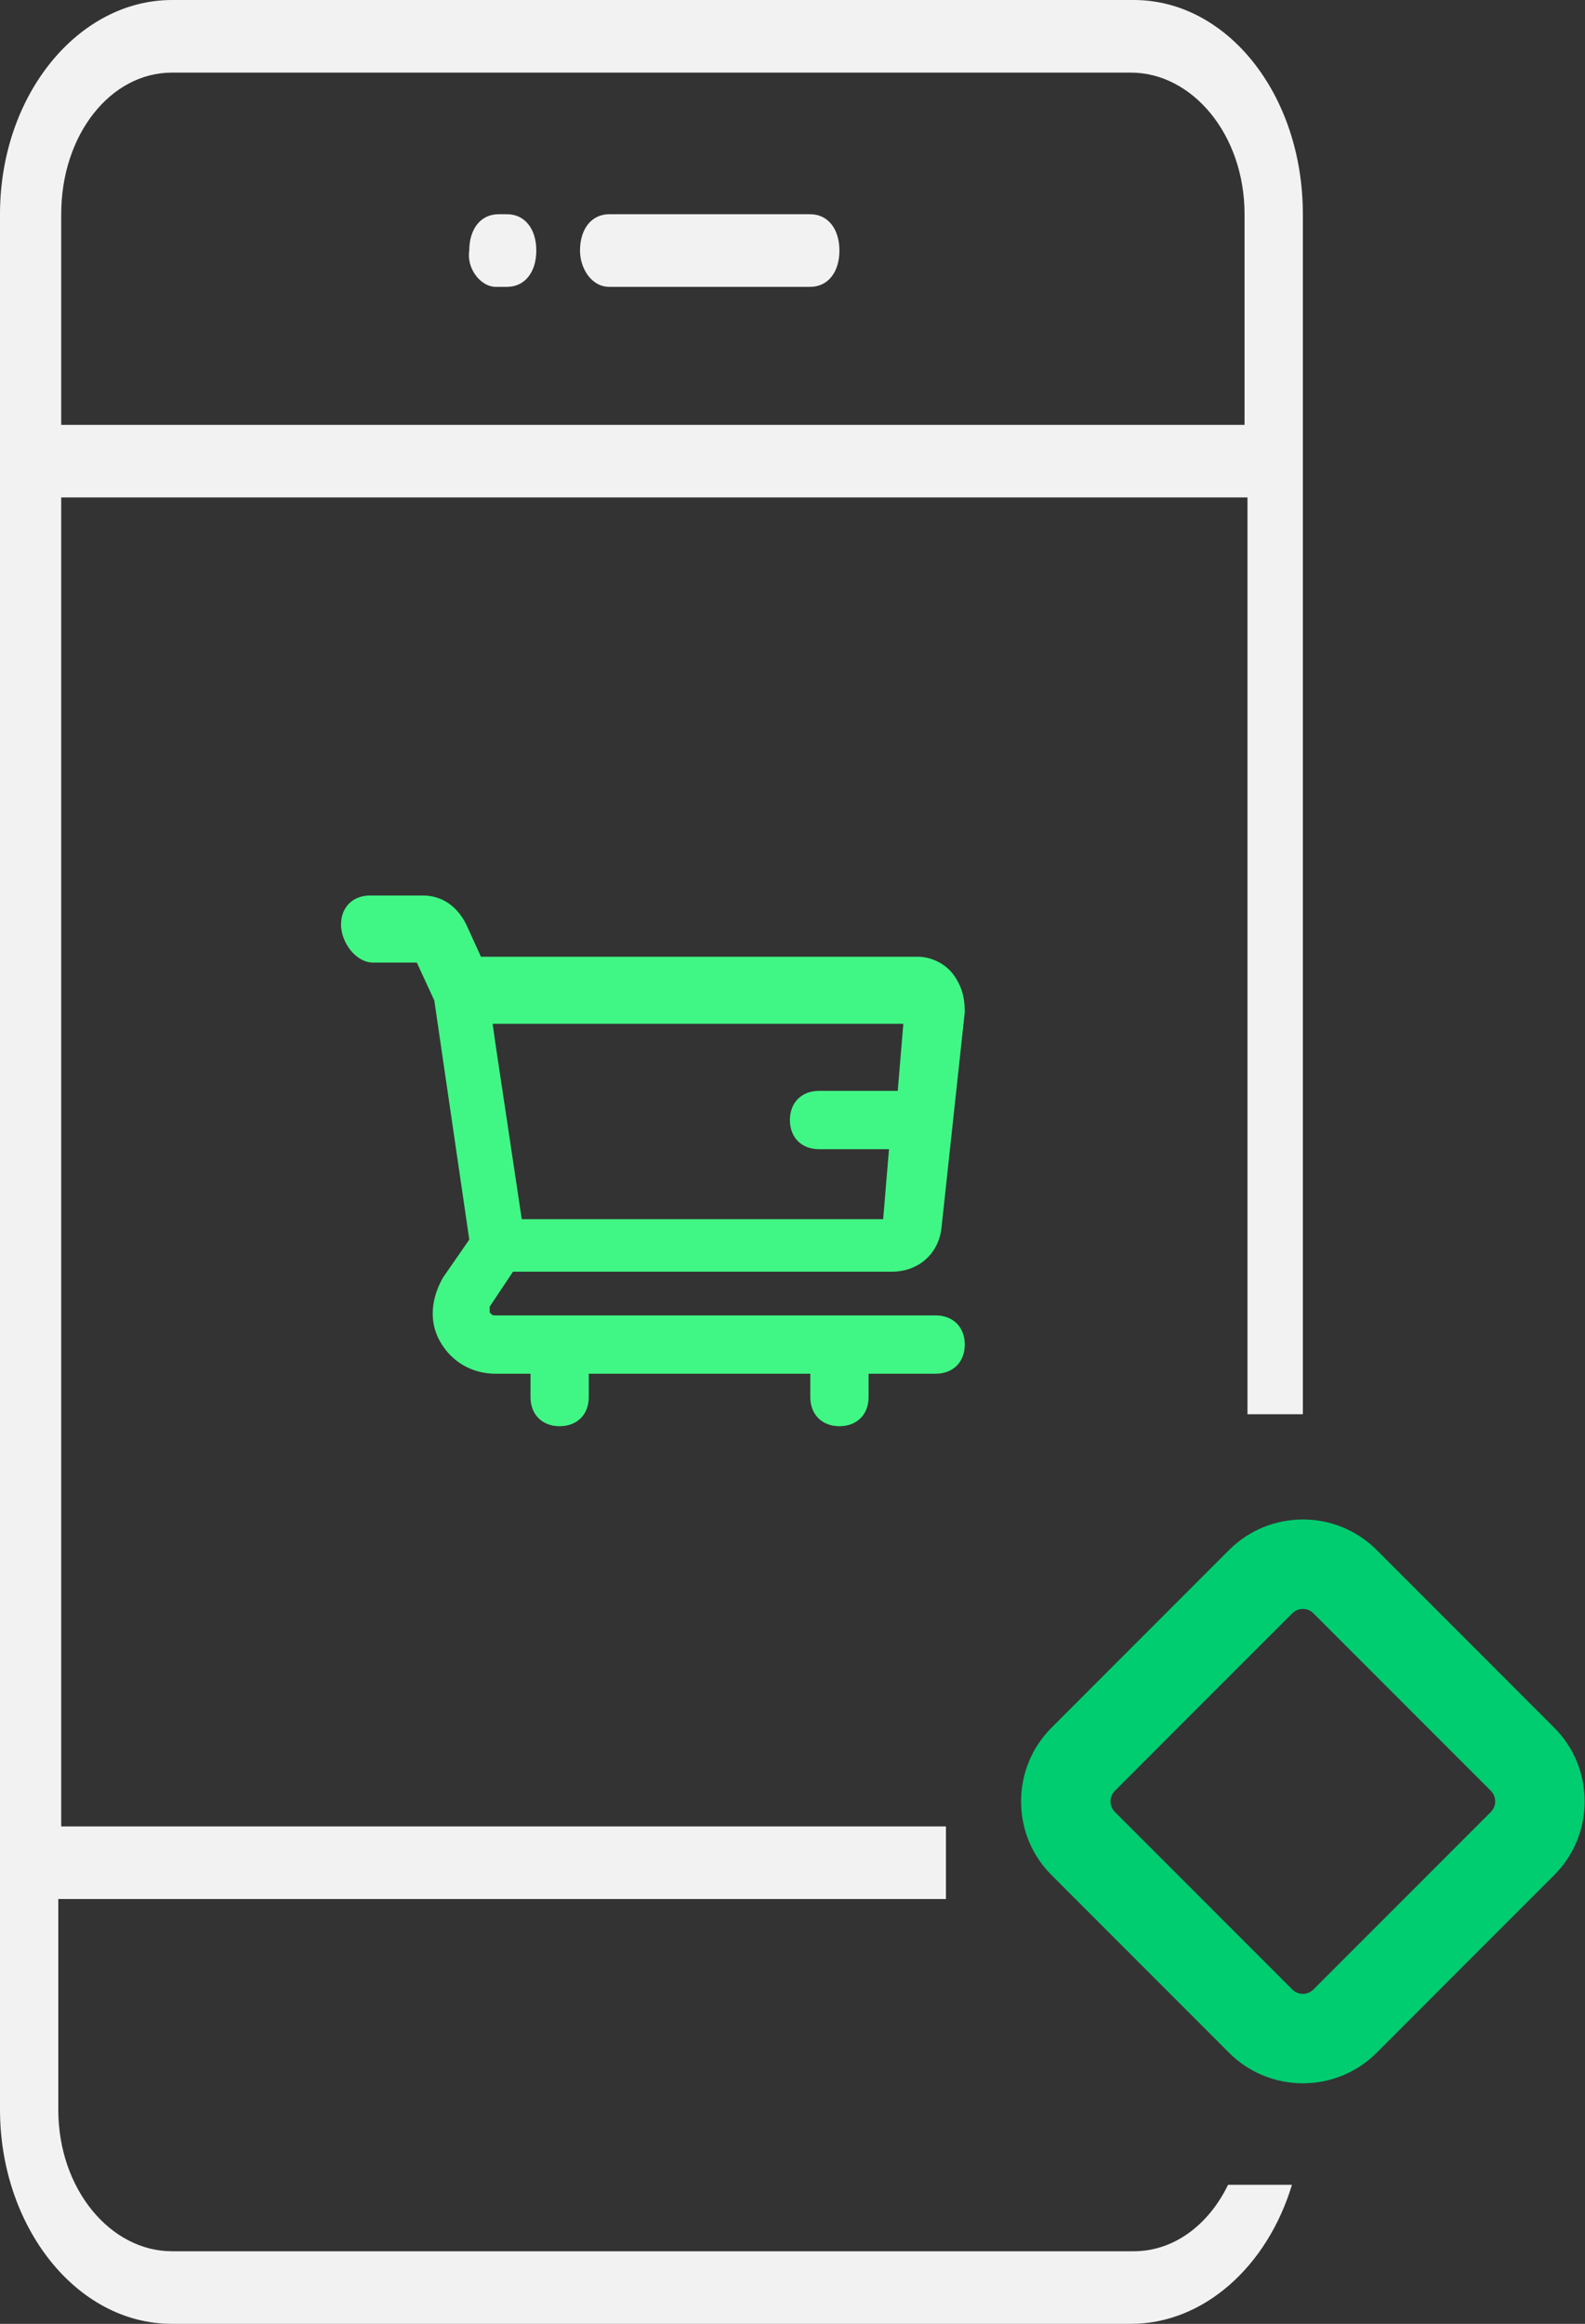
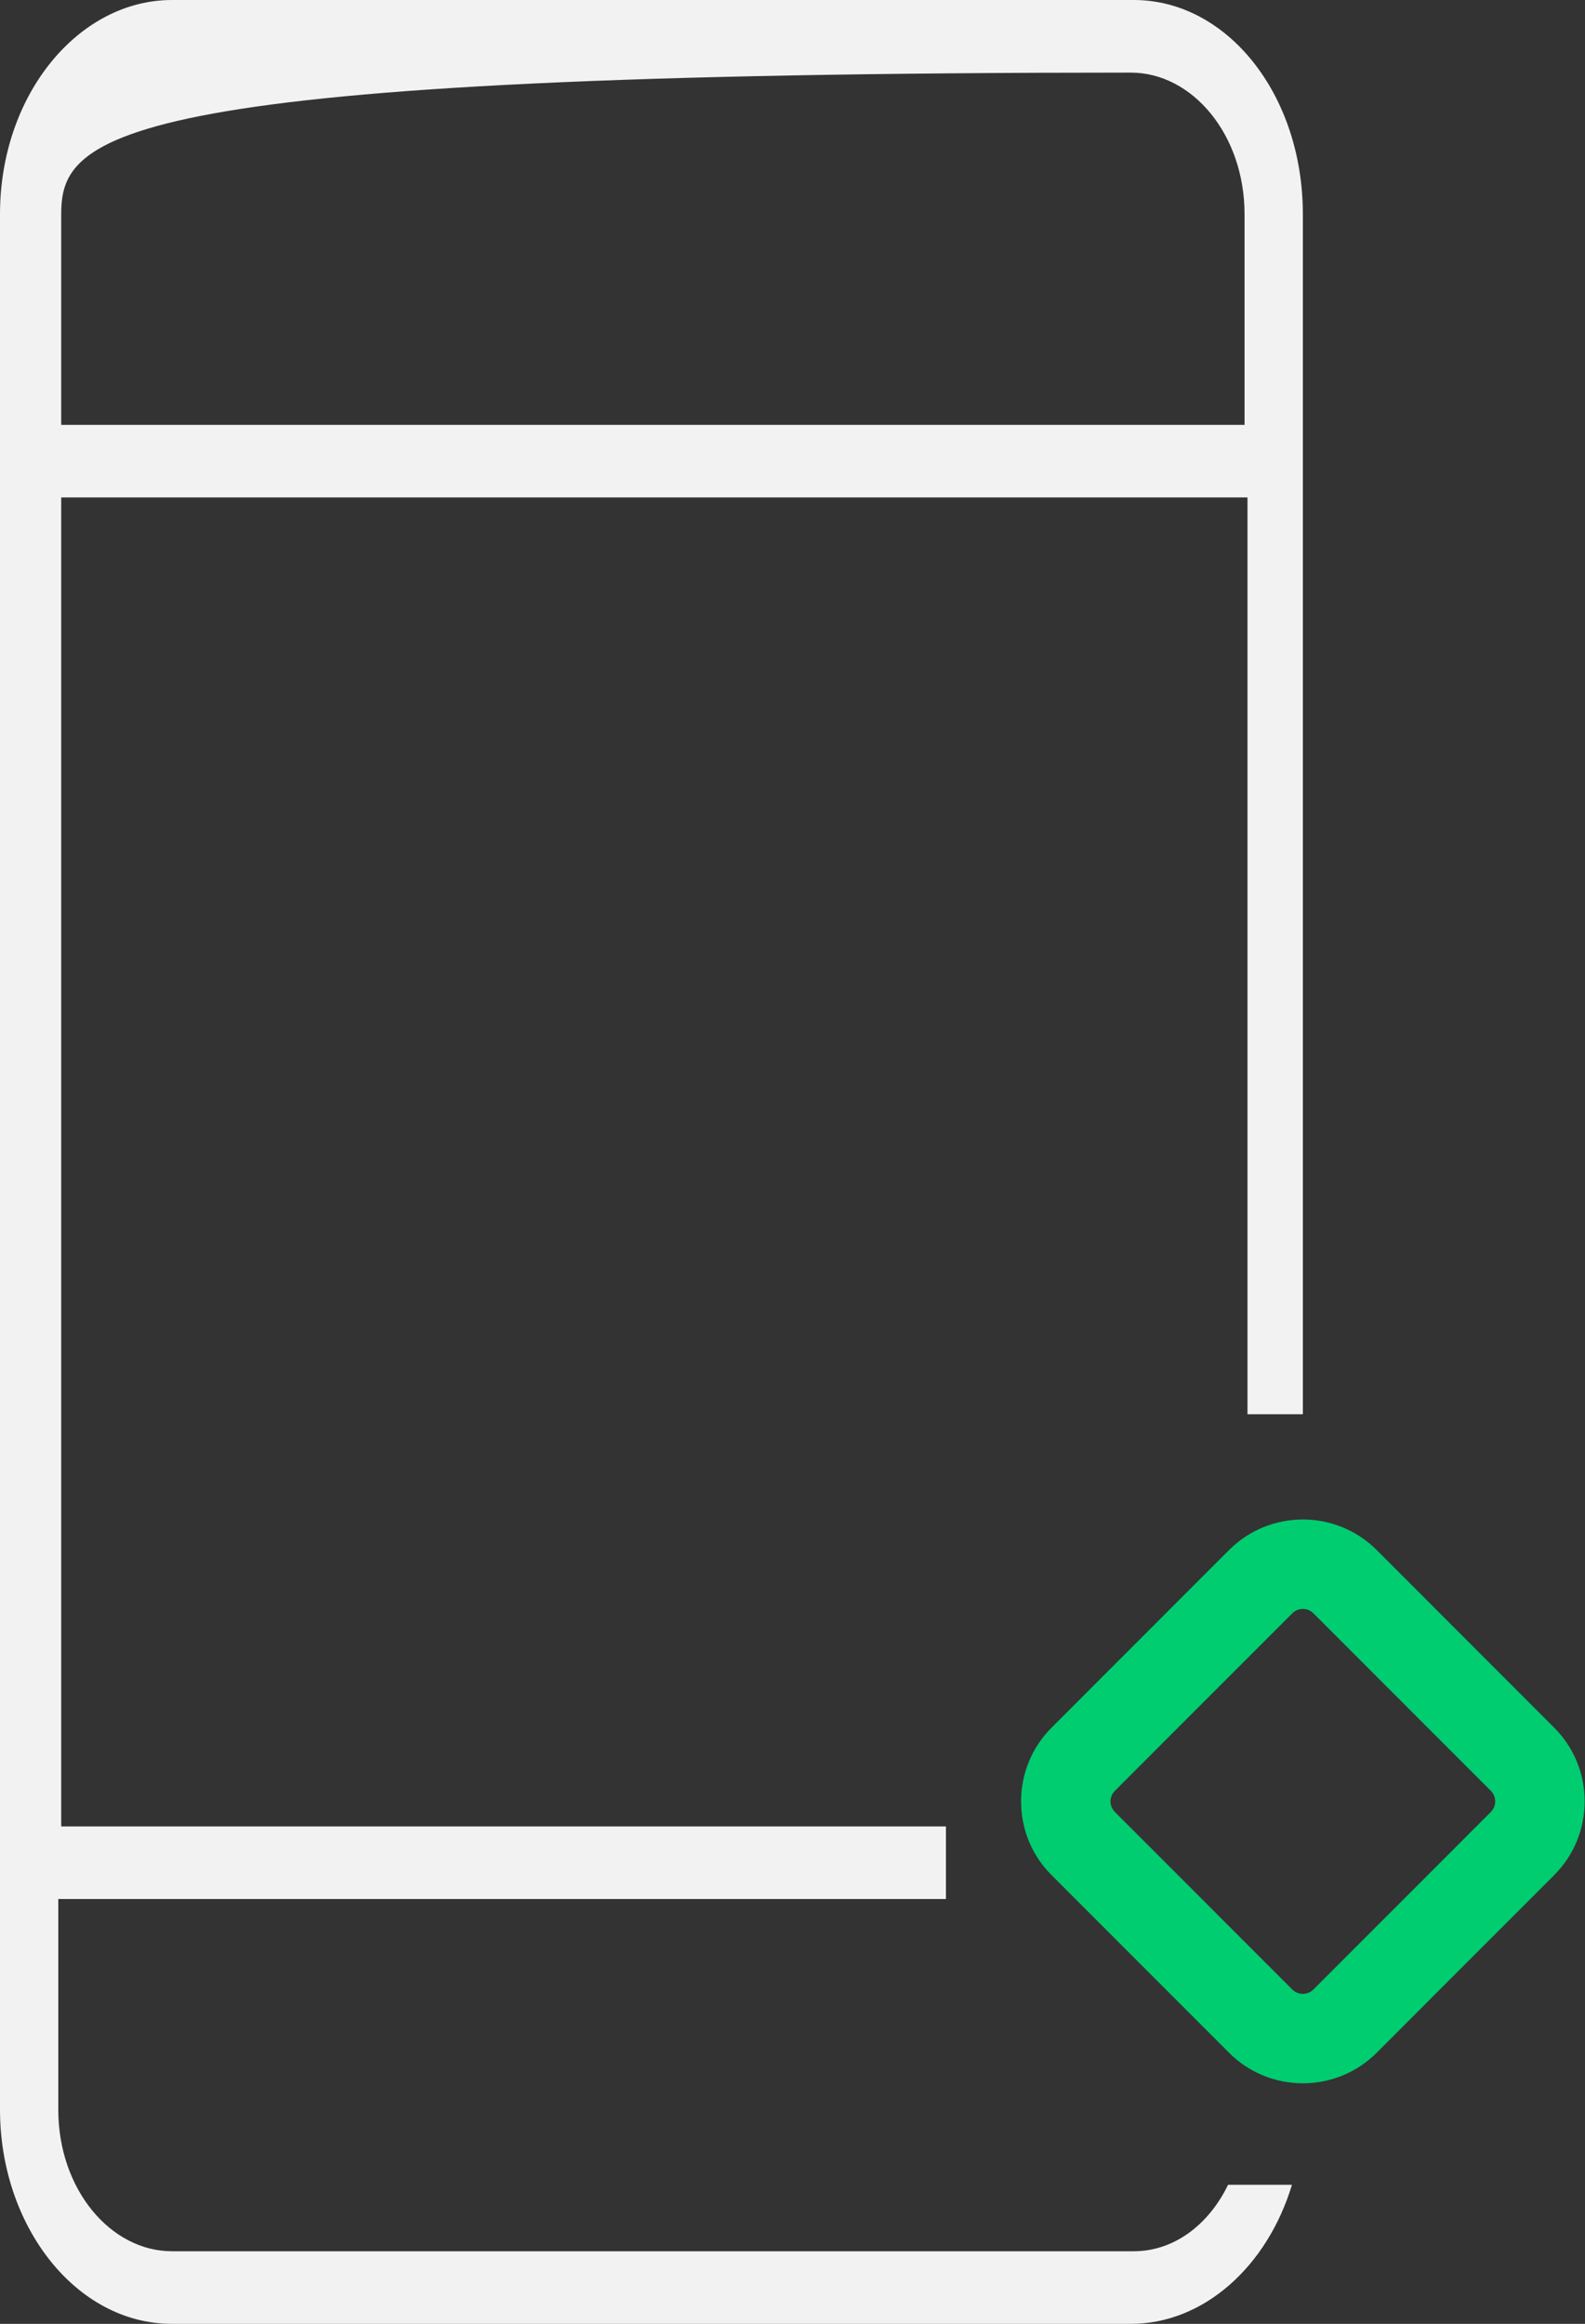
<svg xmlns="http://www.w3.org/2000/svg" width="116" height="170" viewBox="0 0 116 170" fill="none">
  <rect x="0" y="0" width="116" height="170" fill="#333333" stroke="none" />
  <g id="Group 1728279029">
    <g id="_x38_1_1_">
-       <path id="Vector" d="M44.582 20.984H59.301C60.581 20.984 61.434 19.922 61.434 18.328C61.434 16.734 60.581 15.672 59.301 15.672H44.582C43.303 15.672 42.449 16.734 42.449 18.328C42.449 19.656 43.303 20.984 44.582 20.984Z" fill="#F2F2F2" />
-       <path id="Vector_2" d="M36.263 20.984H37.116C38.396 20.984 39.25 19.922 39.25 18.328C39.25 16.734 38.396 15.672 37.116 15.672H36.477C35.197 15.672 34.343 16.734 34.343 18.328C34.13 19.656 35.197 20.984 36.263 20.984Z" fill="#F2F2F2" />
-     </g>
+       </g>
    <path id="Vector_3" d="M95.353 152.402C93.397 152.402 91.44 151.658 89.951 150.169L76.966 137.18C75.522 135.738 74.729 133.821 74.729 131.779C74.729 129.736 75.524 127.821 76.966 126.378L89.951 113.39C92.931 110.412 97.773 110.41 100.753 113.39L113.738 126.378C115.182 127.821 115.975 129.738 115.975 131.779C115.975 133.819 115.18 135.738 113.734 137.182L100.751 150.169C99.262 151.658 97.305 152.402 95.351 152.402H95.353ZM95.353 117.699C95.072 117.699 94.793 117.806 94.579 118.019L81.593 131.006C81.317 131.285 81.273 131.609 81.273 131.779C81.273 131.948 81.315 132.27 81.591 132.549L94.579 145.54C95.006 145.968 95.7 145.964 96.123 145.54L109.109 132.551C109.387 132.272 109.429 131.948 109.429 131.779C109.429 131.609 109.387 131.287 109.109 131.006L96.123 118.019C95.911 117.806 95.632 117.699 95.351 117.699H95.353Z" fill="#00CC70" />
-     <path id="Vector_4" d="M27.306 70.416H30.506L31.785 73.189L34.345 90.681L32.425 93.454C31.572 94.947 31.359 96.654 32.212 98.147C33.065 99.64 34.559 100.493 36.265 100.493H38.825V102.2C38.825 103.48 39.678 104.333 40.958 104.333C42.238 104.333 43.091 103.48 43.091 102.2V100.493H59.303V102.2C59.303 103.48 60.156 104.333 61.436 104.333C62.716 104.333 63.569 103.48 63.569 102.2V100.493H68.475C69.755 100.493 70.608 99.64 70.608 98.36C70.608 97.081 69.755 96.227 68.475 96.227H36.265C36.052 96.227 36.052 96.227 35.838 96.014C35.838 95.801 35.838 95.801 35.838 95.587L37.545 93.028H65.275C67.195 93.028 68.689 91.748 68.902 89.828L70.608 74.043C70.608 72.976 70.395 72.123 69.755 71.27C69.115 70.416 68.049 69.99 67.195 69.99H35.199L34.132 67.643C33.492 66.364 32.425 65.51 30.932 65.51H27.093C25.813 65.51 24.959 66.364 24.959 67.643C24.959 68.923 26.026 70.416 27.306 70.416ZM66.129 74.683L65.702 79.802H59.943C58.663 79.802 57.81 80.655 57.81 81.935C57.81 83.215 58.663 84.068 59.943 84.068H65.062L64.636 89.188H38.185L36.265 76.389L36.052 74.896H66.129V74.683Z" fill="#40F785" />
-     <path id="Subtract" fill-rule="evenodd" clip-rule="evenodd" d="M12.585 0H82.978C89.805 0 95.351 6.906 95.351 15.672V103.457H91.298V36.391H4.48V133.609H69.23V138.922H4.266V154.328C4.266 160.172 8.106 164.688 12.585 164.688H82.978C85.895 164.688 88.449 162.774 89.877 159.826H94.553C92.746 165.815 88.079 170 82.765 170H12.585C5.546 170 0 162.828 0 154.328V15.672C0 6.906 5.759 0 12.585 0ZM82.765 5.312H12.585C8.106 5.312 4.48 9.828 4.48 15.672V31.078H91.084V15.672C91.084 9.828 87.245 5.312 82.765 5.312Z" fill="#F2F2F2" />
+     <path id="Subtract" fill-rule="evenodd" clip-rule="evenodd" d="M12.585 0H82.978C89.805 0 95.351 6.906 95.351 15.672V103.457H91.298V36.391H4.48V133.609H69.23V138.922H4.266V154.328C4.266 160.172 8.106 164.688 12.585 164.688H82.978C85.895 164.688 88.449 162.774 89.877 159.826H94.553C92.746 165.815 88.079 170 82.765 170H12.585C5.546 170 0 162.828 0 154.328V15.672C0 6.906 5.759 0 12.585 0ZM82.765 5.312C8.106 5.312 4.48 9.828 4.48 15.672V31.078H91.084V15.672C91.084 9.828 87.245 5.312 82.765 5.312Z" fill="#F2F2F2" />
  </g>
</svg>